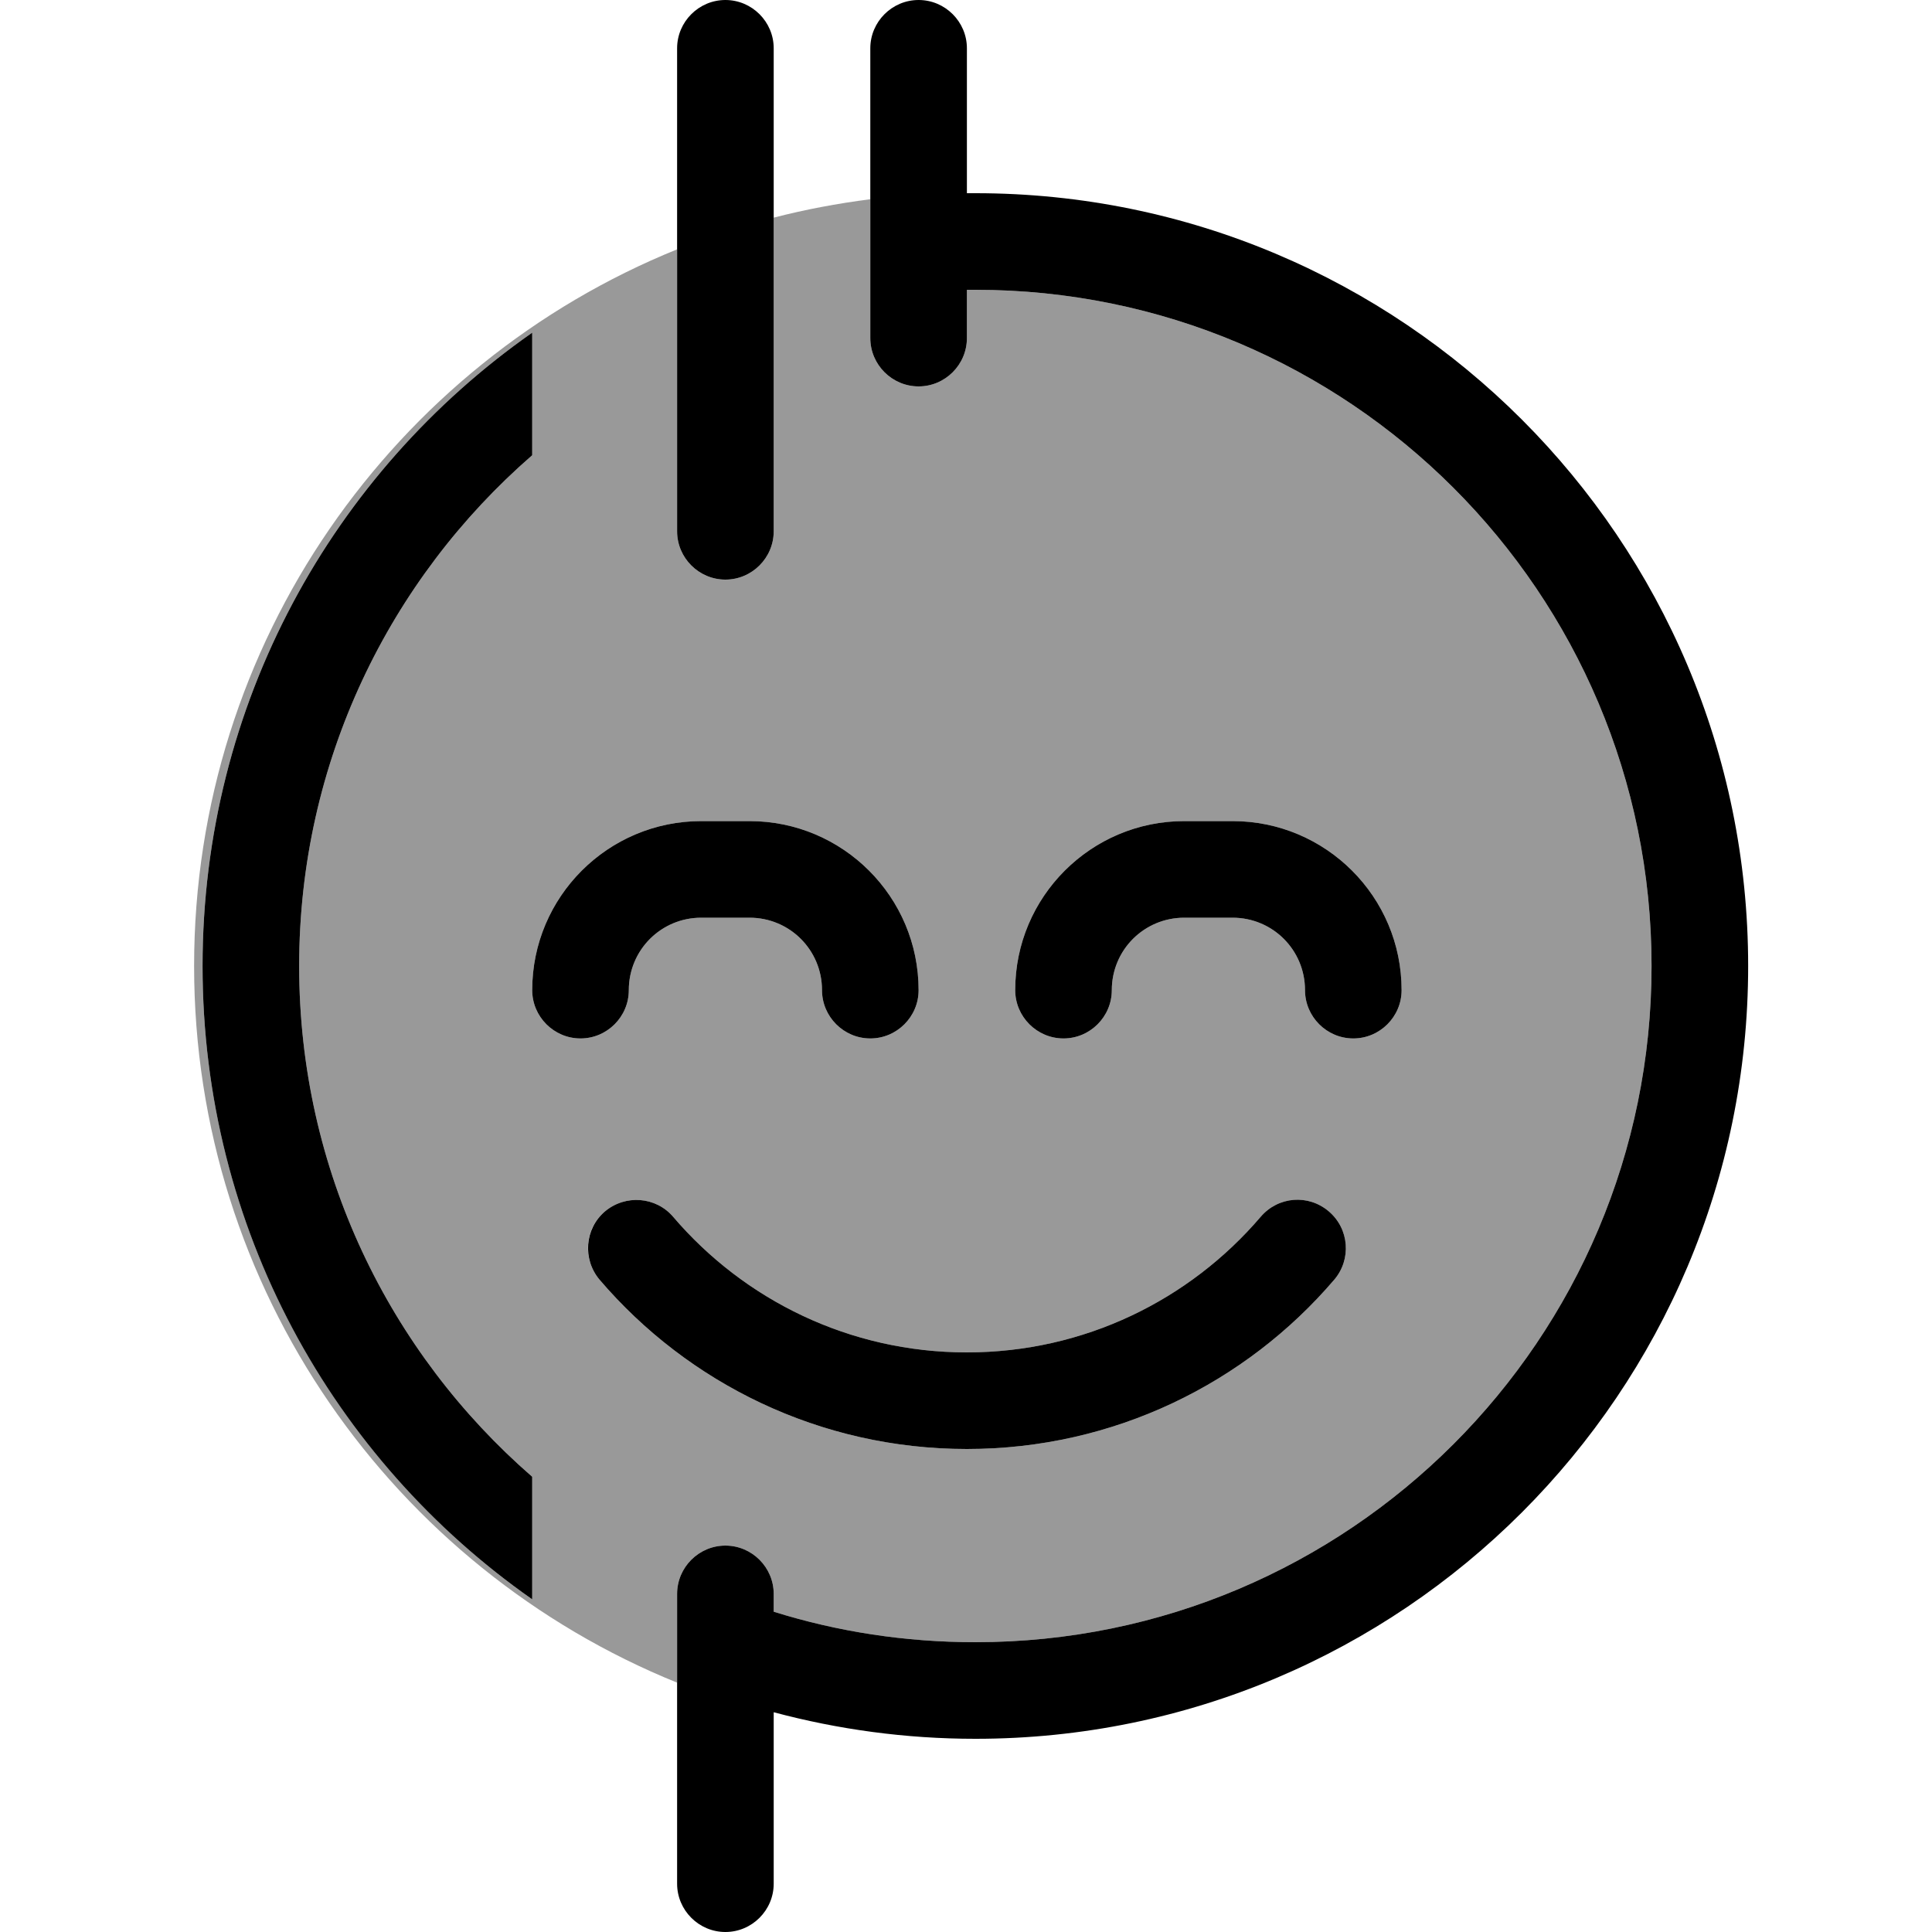
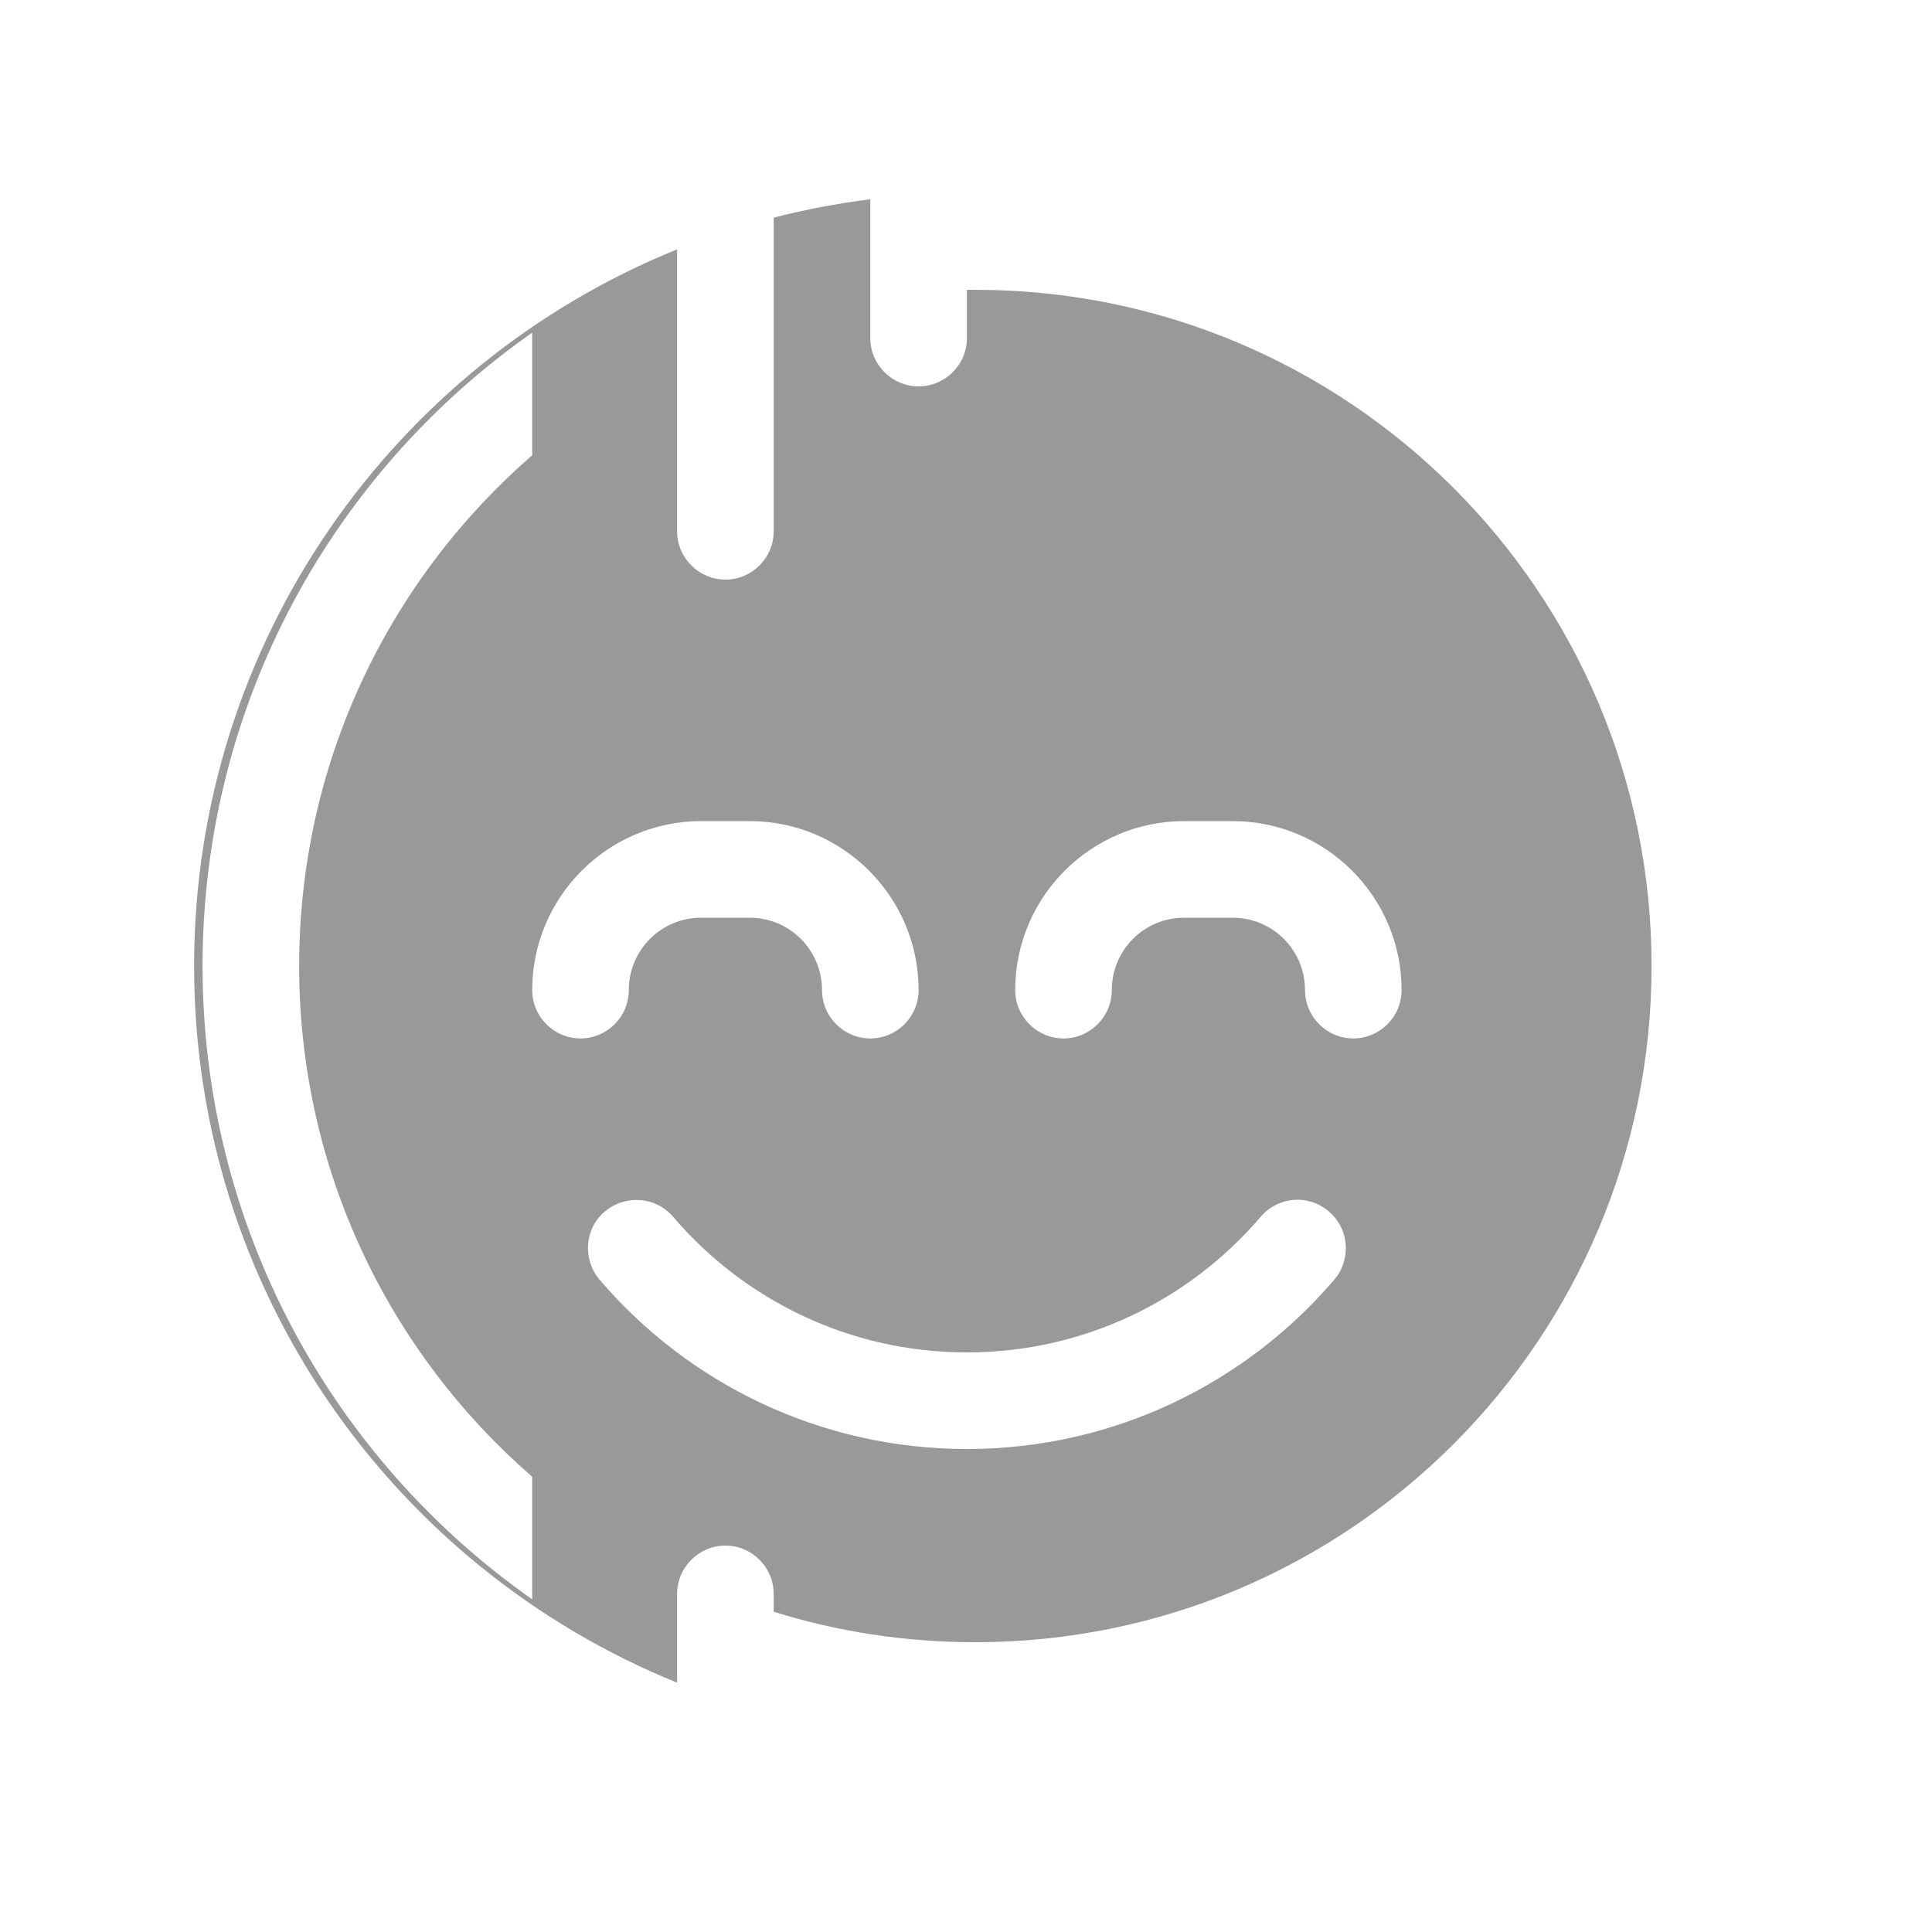
<svg xmlns="http://www.w3.org/2000/svg" viewBox="0 0 640 640">
  <path opacity=".4" fill="currentColor" d="M64.3 320C64.3 212.6 130.5 120.6 224.3 82.6L224.3 176C224.3 184.8 231.5 192 240.3 192C249.1 192 256.3 184.8 256.3 176L256.3 72.1C266.7 69.4 277.4 67.4 288.3 66L288.3 112C288.3 120.8 295.5 128 304.3 128C313.1 128 320.3 120.8 320.3 112L320.3 96C321.2 96 322.2 96 323.1 96C446.8 96 547.1 196.3 547.1 320C547.1 443.7 446.8 544 323.1 544C299.8 544 277.4 540.5 256.3 533.9L256.3 528C256.3 519.2 249.1 512 240.3 512C231.5 512 224.3 519.2 224.3 528L224.3 557.4C130.5 519.4 64.3 427.4 64.3 320zM67.1 320C67.1 406.8 110.3 483.5 176.3 529.8L176.3 489.2C129 448.1 99.1 387.6 99.1 320C99.1 252.4 129 191.9 176.3 150.8L176.3 110.2C110.2 156.5 67.1 233.2 67.1 320zM176.3 328C176.3 336.8 183.5 344 192.3 344C201.1 344 208.3 336.8 208.3 328C208.3 314.7 219 304 232.3 304L248.3 304C261.6 304 272.3 314.7 272.3 328C272.3 336.8 279.5 344 288.3 344C297.1 344 304.3 336.8 304.3 328C304.3 297.1 279.2 272 248.3 272L232.3 272C201.4 272 176.3 297.1 176.3 328zM198.6 423.9C227.9 458.2 271.6 480 320.3 480C369 480 412.7 458.2 442 423.9C447.7 417.2 447 407.1 440.2 401.3C433.4 395.5 423.4 396.3 417.6 403.1C394.1 430.6 359.2 448 320.3 448C281.4 448 246.5 430.6 223 403.1C217.3 396.4 207.2 395.6 200.4 401.3C193.6 407 192.9 417.1 198.6 423.9zM336.3 328C336.3 336.8 343.5 344 352.3 344C361.1 344 368.3 336.8 368.3 328C368.3 314.7 379 304 392.3 304L408.3 304C421.6 304 432.3 314.7 432.3 328C432.3 336.8 439.5 344 448.3 344C457.1 344 464.3 336.8 464.3 328C464.3 297.1 439.2 272 408.3 272L392.3 272C361.4 272 336.3 297.1 336.3 328z" />
-   <path fill="currentColor" d="M240.3 0C231.5 0 224.3 7.2 224.3 16L224.3 176C224.3 184.8 231.5 192 240.3 192C249.1 192 256.3 184.8 256.3 176L256.3 16C256.3 7.2 249.1 0 240.3 0zM323.1 96C446.8 96 547.1 196.3 547.1 320C547.1 443.7 446.8 544 323.1 544C299.8 544 277.4 540.5 256.3 533.9L256.3 528C256.3 519.2 249.1 512 240.3 512C231.5 512 224.3 519.2 224.3 528L224.3 624C224.3 632.8 231.5 640 240.3 640C249.1 640 256.3 632.8 256.3 624L256.3 567.2C277.6 572.9 300 576 323.1 576C464.5 576 579.1 461.4 579.1 320C579.1 178.6 464.5 64 323.1 64C322.2 64 321.2 64 320.3 64L320.3 16C320.3 7.2 313.1 0 304.3 0C295.5 0 288.3 7.2 288.3 16L288.3 112C288.3 120.8 295.5 128 304.3 128C313.1 128 320.3 120.8 320.3 112L320.3 96C321.2 96 322.2 96 323.1 96zM176.3 489.2C129 448.1 99.1 387.6 99.1 320C99.1 252.4 129 191.9 176.3 150.8L176.3 110.2C110.2 156.5 67.1 233.2 67.1 320C67.1 406.8 110.2 483.5 176.3 529.8L176.3 489.2zM200.4 401.3C193.7 407 192.9 417.1 198.6 423.9C227.9 458.2 271.6 480 320.3 480C369 480 412.7 458.2 442 423.9C447.7 417.2 447 407.1 440.2 401.3C433.4 395.5 423.4 396.3 417.6 403.1C394.1 430.6 359.2 448 320.3 448C281.4 448 246.5 430.6 223 403.1C217.3 396.4 207.2 395.6 200.4 401.3zM208.3 328C208.3 314.7 219 304 232.3 304L248.3 304C261.6 304 272.3 314.7 272.3 328C272.3 336.8 279.5 344 288.3 344C297.1 344 304.3 336.8 304.3 328C304.3 297.1 279.2 272 248.3 272L232.3 272C201.4 272 176.3 297.1 176.3 328C176.3 336.8 183.5 344 192.3 344C201.1 344 208.3 336.8 208.3 328zM392.3 304L408.3 304C421.6 304 432.3 314.7 432.3 328C432.3 336.8 439.5 344 448.3 344C457.1 344 464.3 336.8 464.3 328C464.3 297.1 439.2 272 408.3 272L392.3 272C361.4 272 336.3 297.1 336.3 328C336.3 336.8 343.5 344 352.3 344C361.1 344 368.3 336.8 368.3 328C368.3 314.7 379 304 392.3 304z" />
</svg>